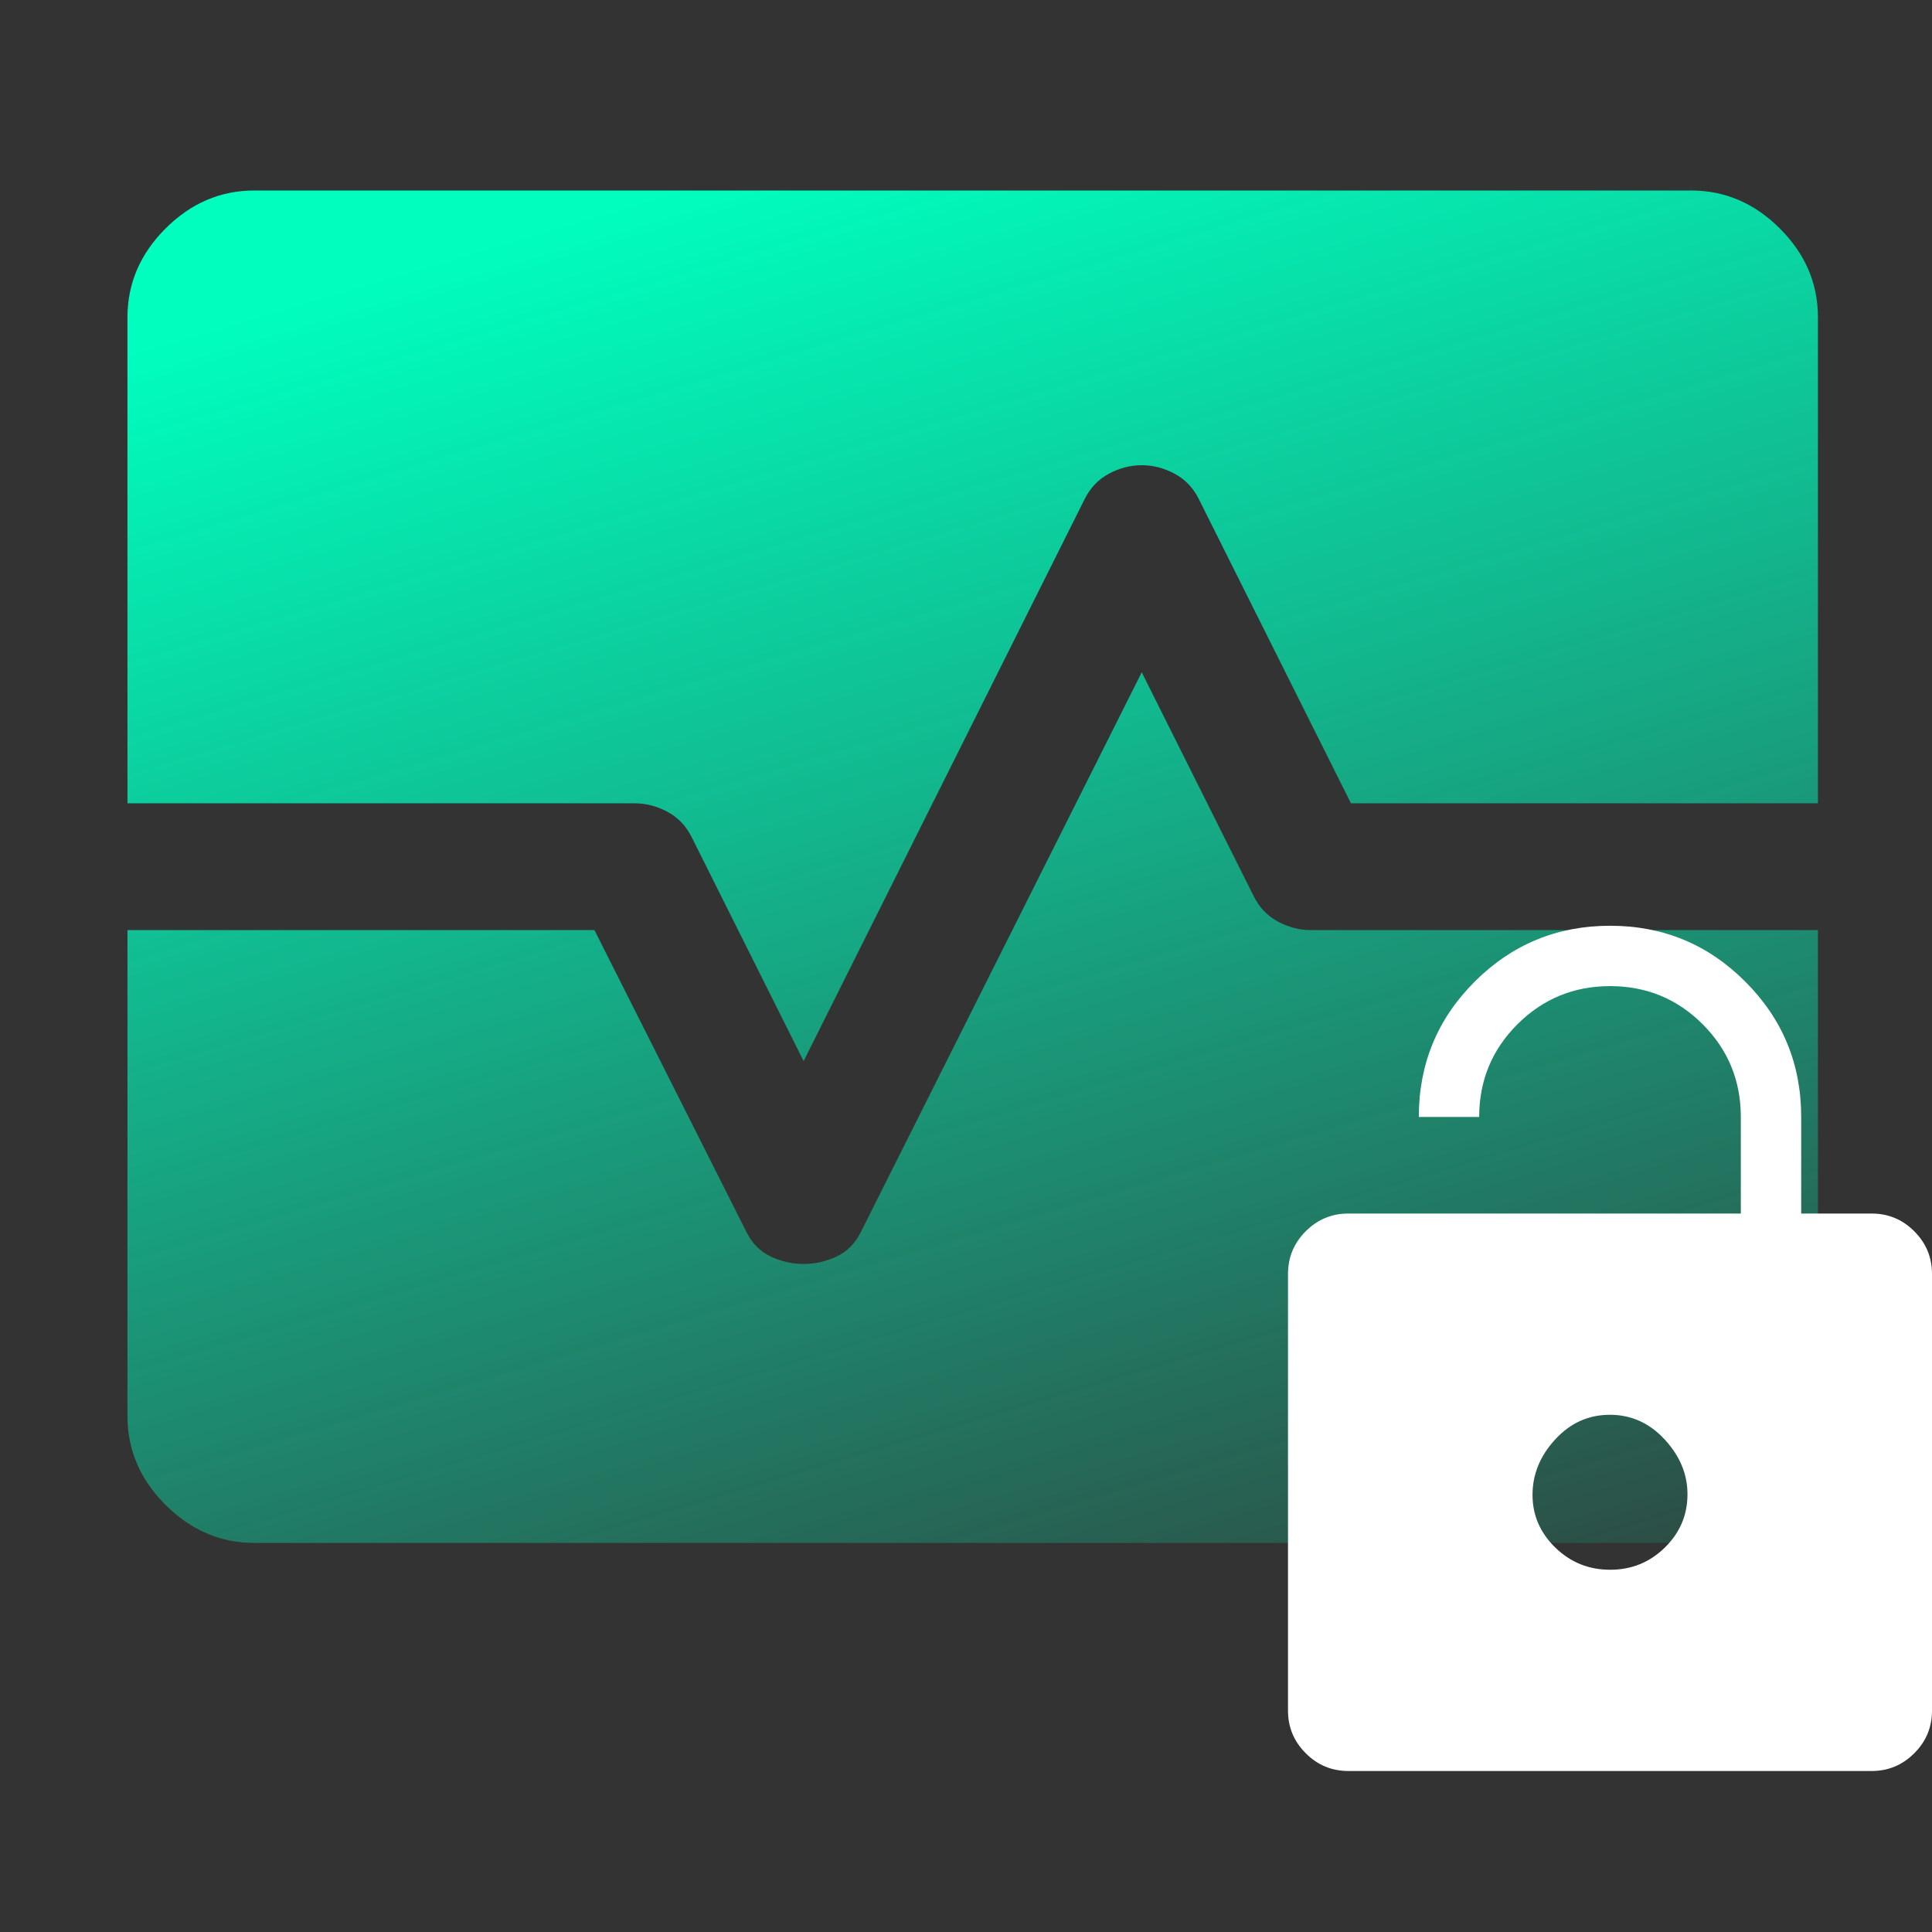
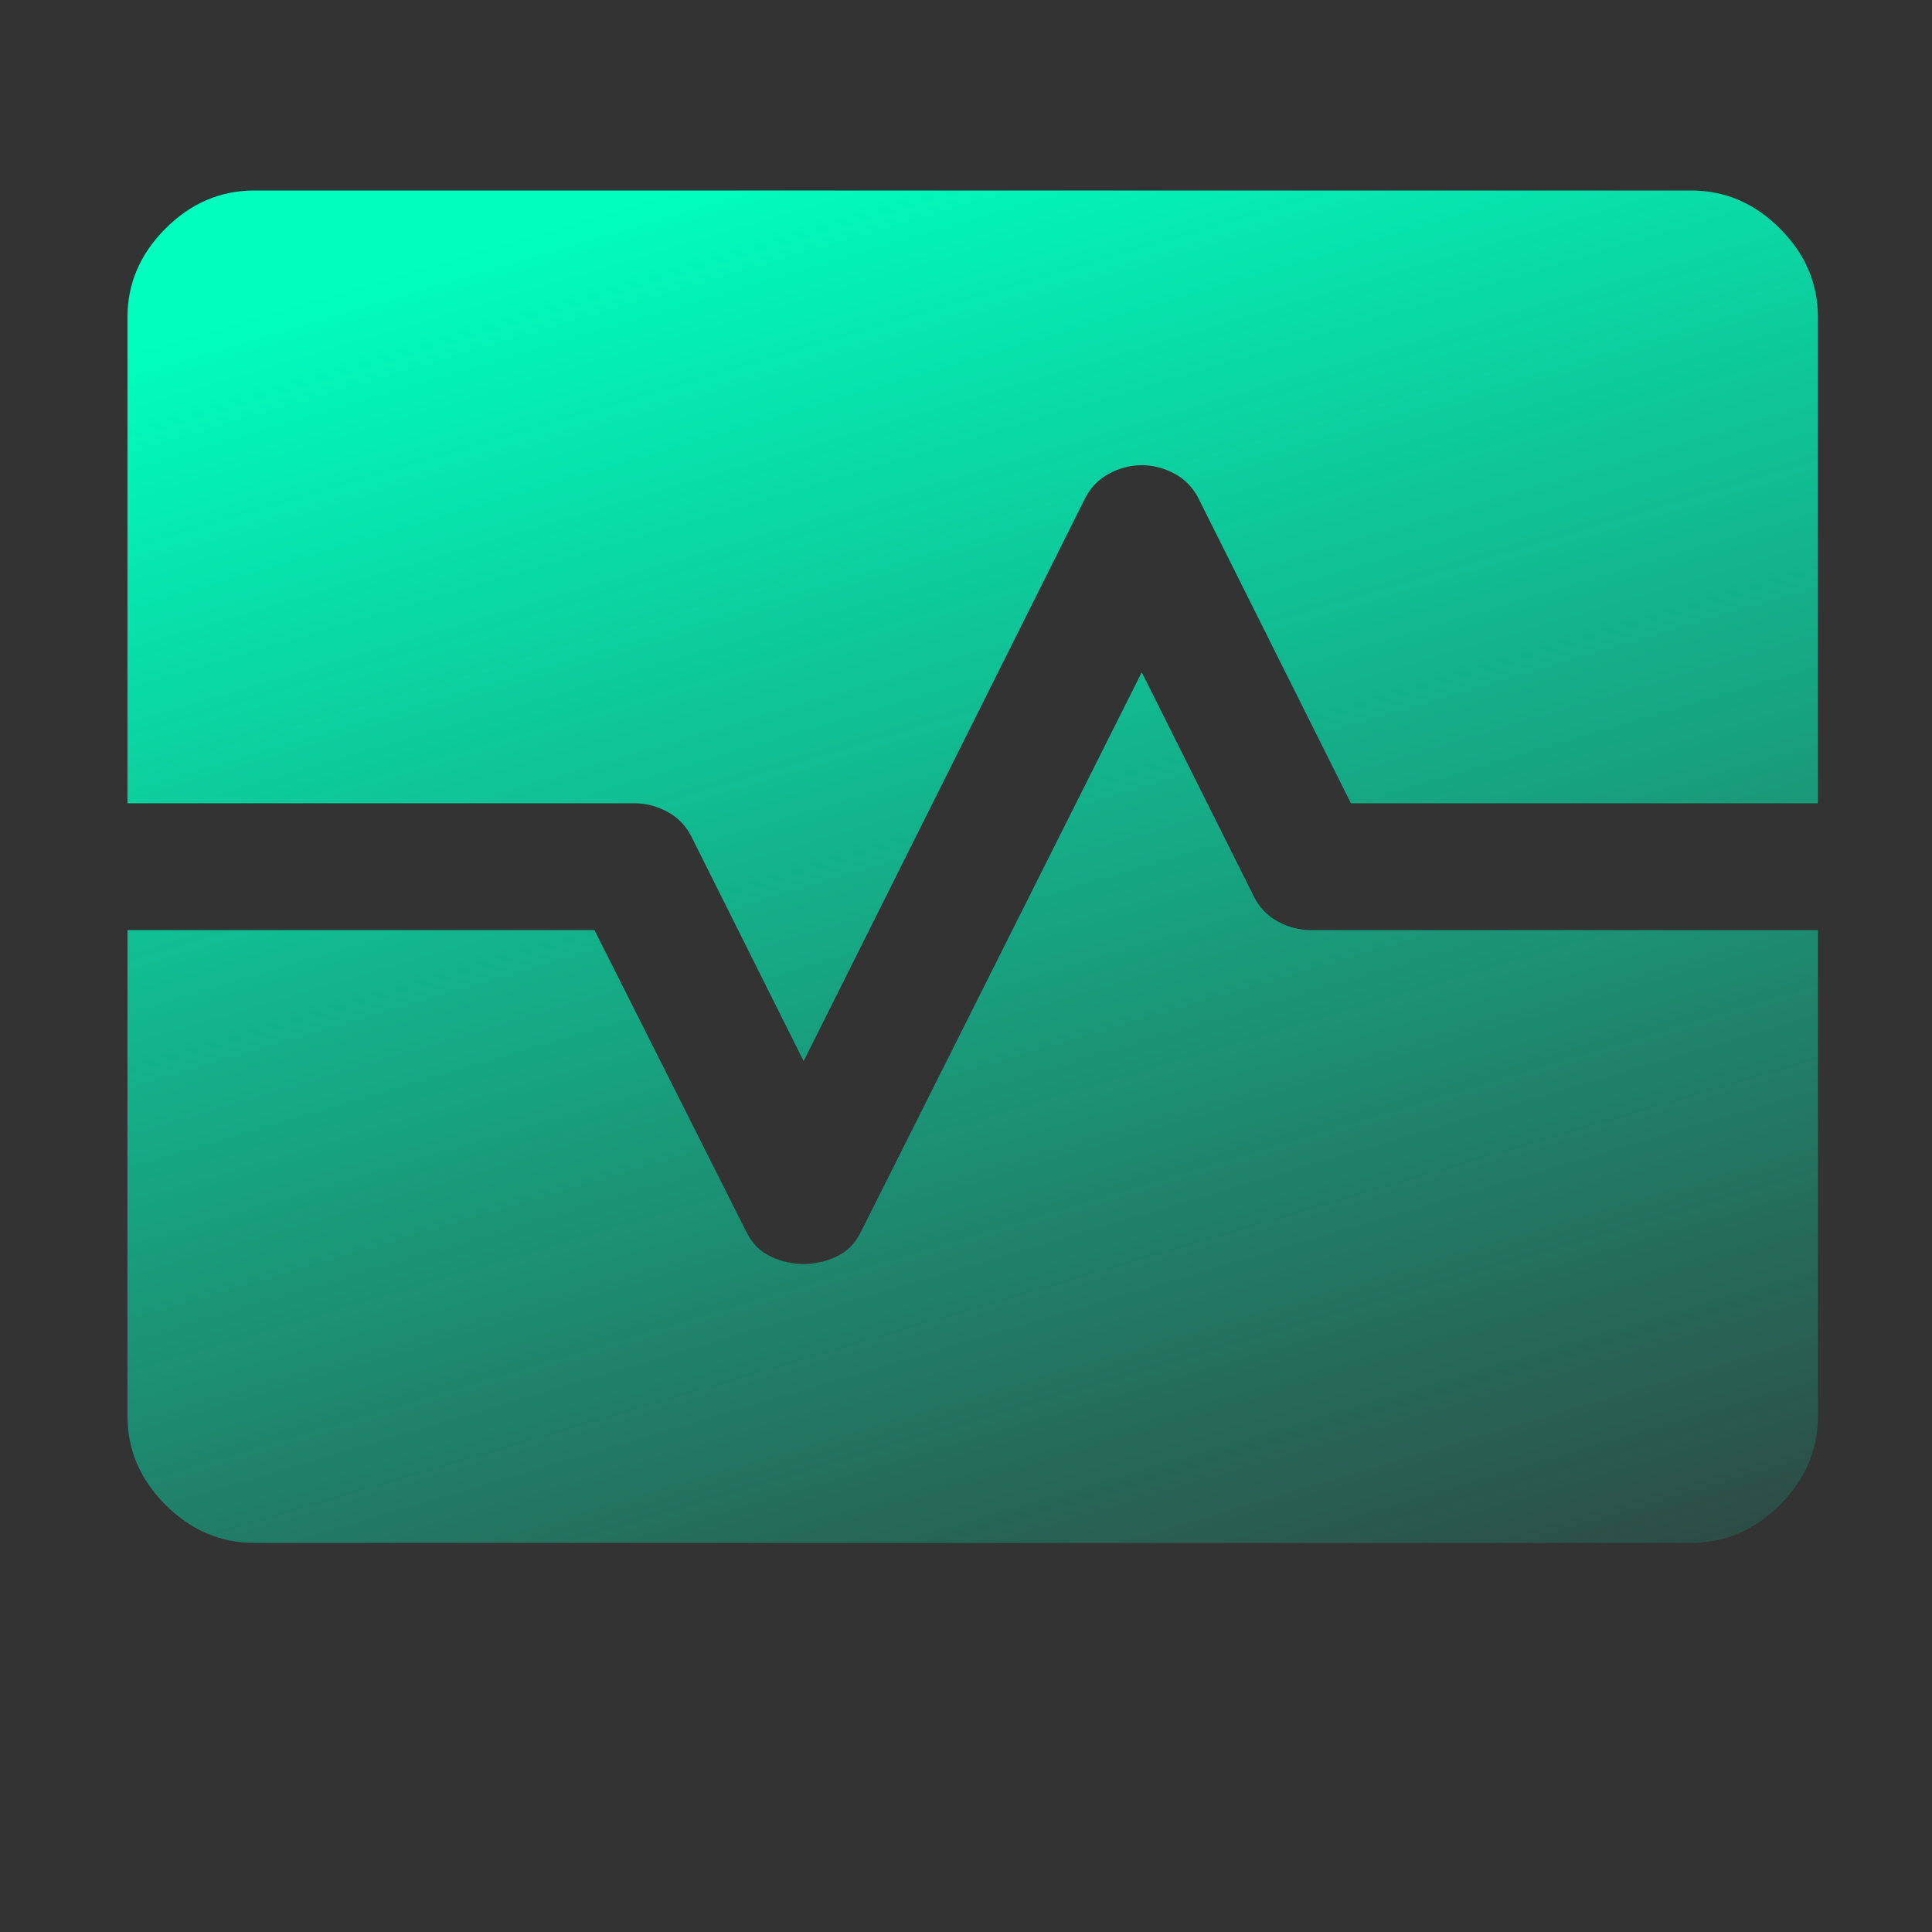
<svg xmlns="http://www.w3.org/2000/svg" width="48" height="48" viewBox="0 0 48 48" fill="none">
  <rect x="0" y="0" width="48" height="48" fill="#333333" stroke="none" />
  <path d="M42.017 4.733C42.856 4.733 43.592 5.048 44.221 5.678C44.852 6.308 45.166 7.043 45.166 7.883V19.958H33.564L29.784 12.398C29.644 12.118 29.443 11.908 29.18 11.768C28.918 11.628 28.646 11.558 28.366 11.558C28.087 11.558 27.815 11.628 27.553 11.768C27.29 11.908 27.089 12.118 26.949 12.398L19.966 26.363L17.184 20.798C17.044 20.518 16.843 20.308 16.58 20.168C16.318 20.028 16.047 19.958 15.767 19.958H3.167V7.883C3.167 7.043 3.482 6.308 4.112 5.678C4.742 5.048 5.477 4.733 6.317 4.733H42.017ZM45.166 23.108V35.183C45.166 36.023 44.852 36.758 44.221 37.388C43.592 38.018 42.856 38.333 42.017 38.333H6.317C5.477 38.333 4.742 38.018 4.112 37.388C3.482 36.758 3.167 36.023 3.167 35.183V23.108H14.769L18.549 30.616C18.689 30.896 18.89 31.097 19.153 31.22C19.415 31.342 19.686 31.403 19.966 31.403C20.247 31.403 20.518 31.342 20.78 31.22C21.043 31.097 21.244 30.896 21.384 30.616L28.366 16.703L31.149 22.268C31.289 22.548 31.49 22.758 31.753 22.898C32.015 23.038 32.286 23.108 32.566 23.108H45.166Z" fill="url(#paint0_linear_6831_2820)" />
-   <path d="M33.5 30.15H43.25V27.75C43.25 26.847 42.934 26.08 42.303 25.448C41.672 24.816 40.905 24.5 40.003 24.5C39.101 24.5 38.333 24.816 37.7 25.448C37.067 26.08 36.75 26.847 36.75 27.75H35.25C35.25 26.433 35.713 25.312 36.64 24.387C37.567 23.462 38.688 23 40.003 23C41.318 23 42.438 23.463 43.362 24.39C44.288 25.316 44.75 26.436 44.75 27.75V30.15H46.5C46.913 30.15 47.266 30.297 47.559 30.59C47.853 30.884 48 31.238 48 31.65V42.5C48 42.913 47.853 43.266 47.559 43.559C47.266 43.853 46.913 44 46.5 44H33.5C33.087 44 32.734 43.853 32.441 43.559C32.147 43.266 32 42.913 32 42.5V31.65C32 31.238 32.147 30.884 32.441 30.59C32.734 30.297 33.087 30.15 33.5 30.15ZM40.004 39C40.535 39 40.987 38.816 41.362 38.449C41.737 38.082 41.925 37.641 41.925 37.125C41.925 36.625 41.736 36.171 41.358 35.763C40.98 35.354 40.526 35.15 39.996 35.15C39.465 35.15 39.013 35.354 38.638 35.763C38.263 36.171 38.075 36.629 38.075 37.138C38.075 37.646 38.264 38.083 38.642 38.45C39.02 38.817 39.474 39 40.004 39Z" fill="white" />
  <defs>
    <linearGradient id="paint0_linear_6831_2820" x1="37.664" y1="40.97" x2="26.044" y2="1.796" gradientUnits="userSpaceOnUse">
      <stop stop-color="#00FFBF" stop-opacity="0.1" />
      <stop offset="1" stop-color="#00FFBF" />
    </linearGradient>
  </defs>
</svg>